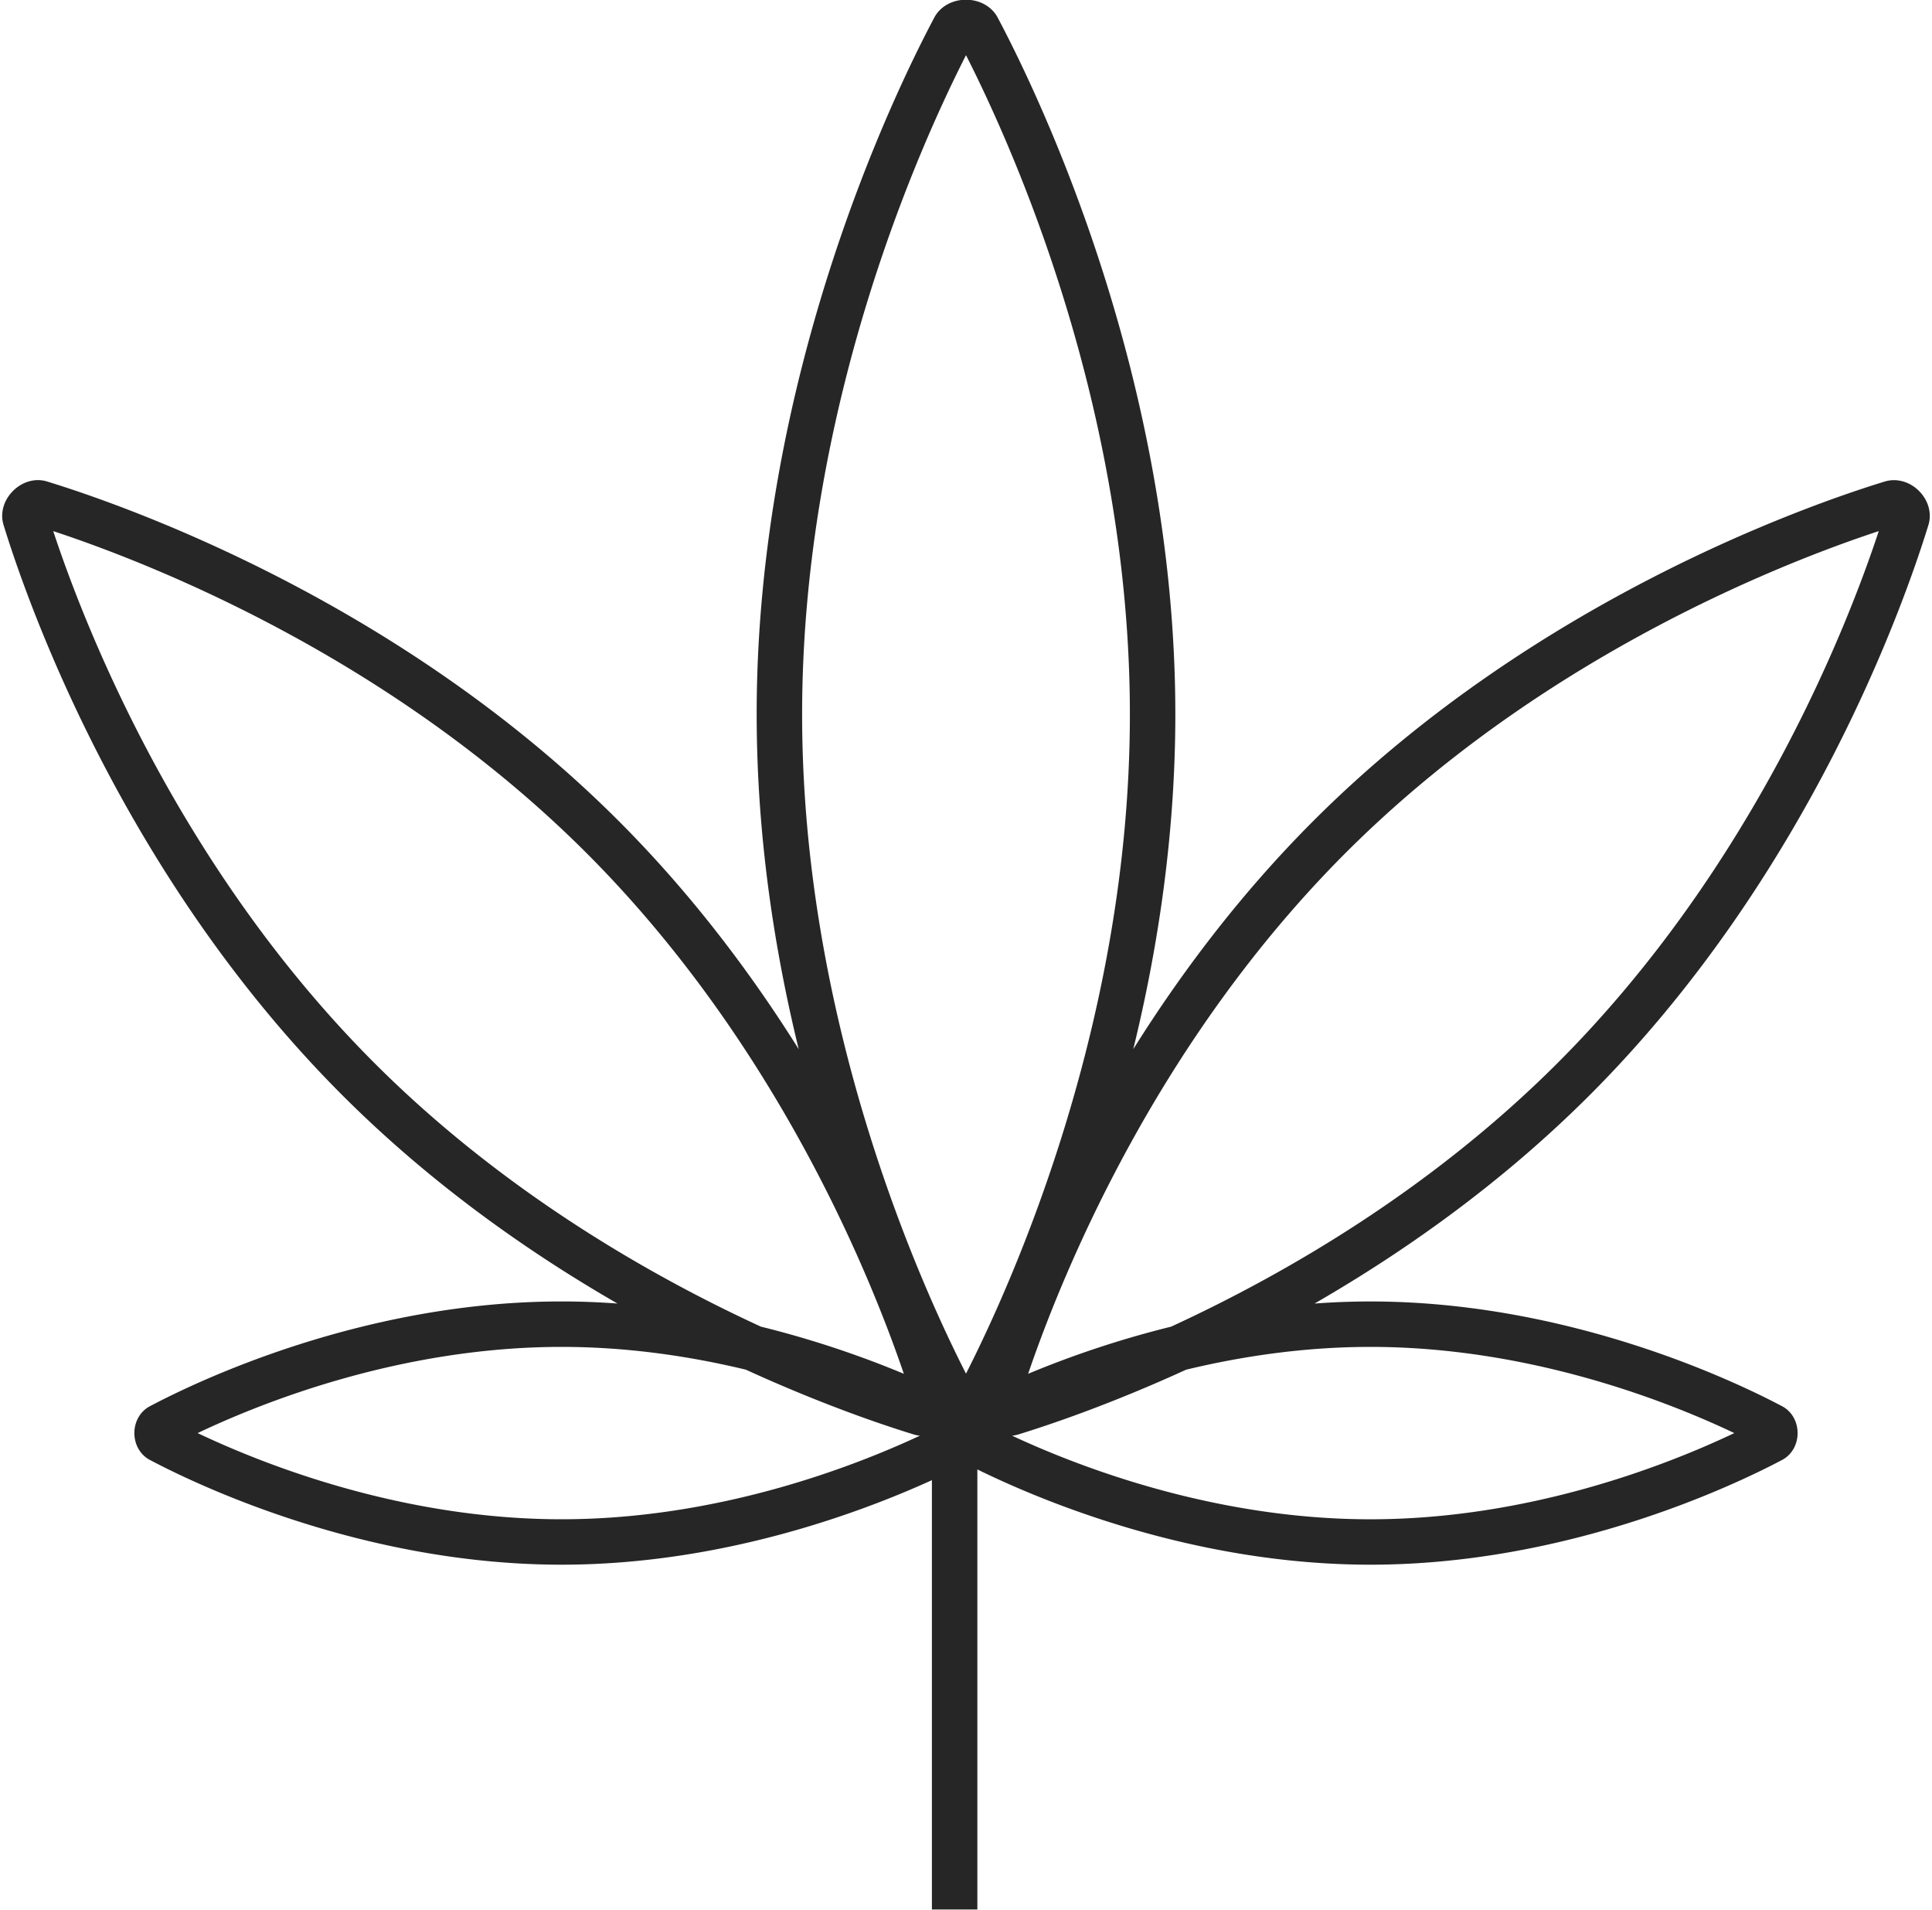
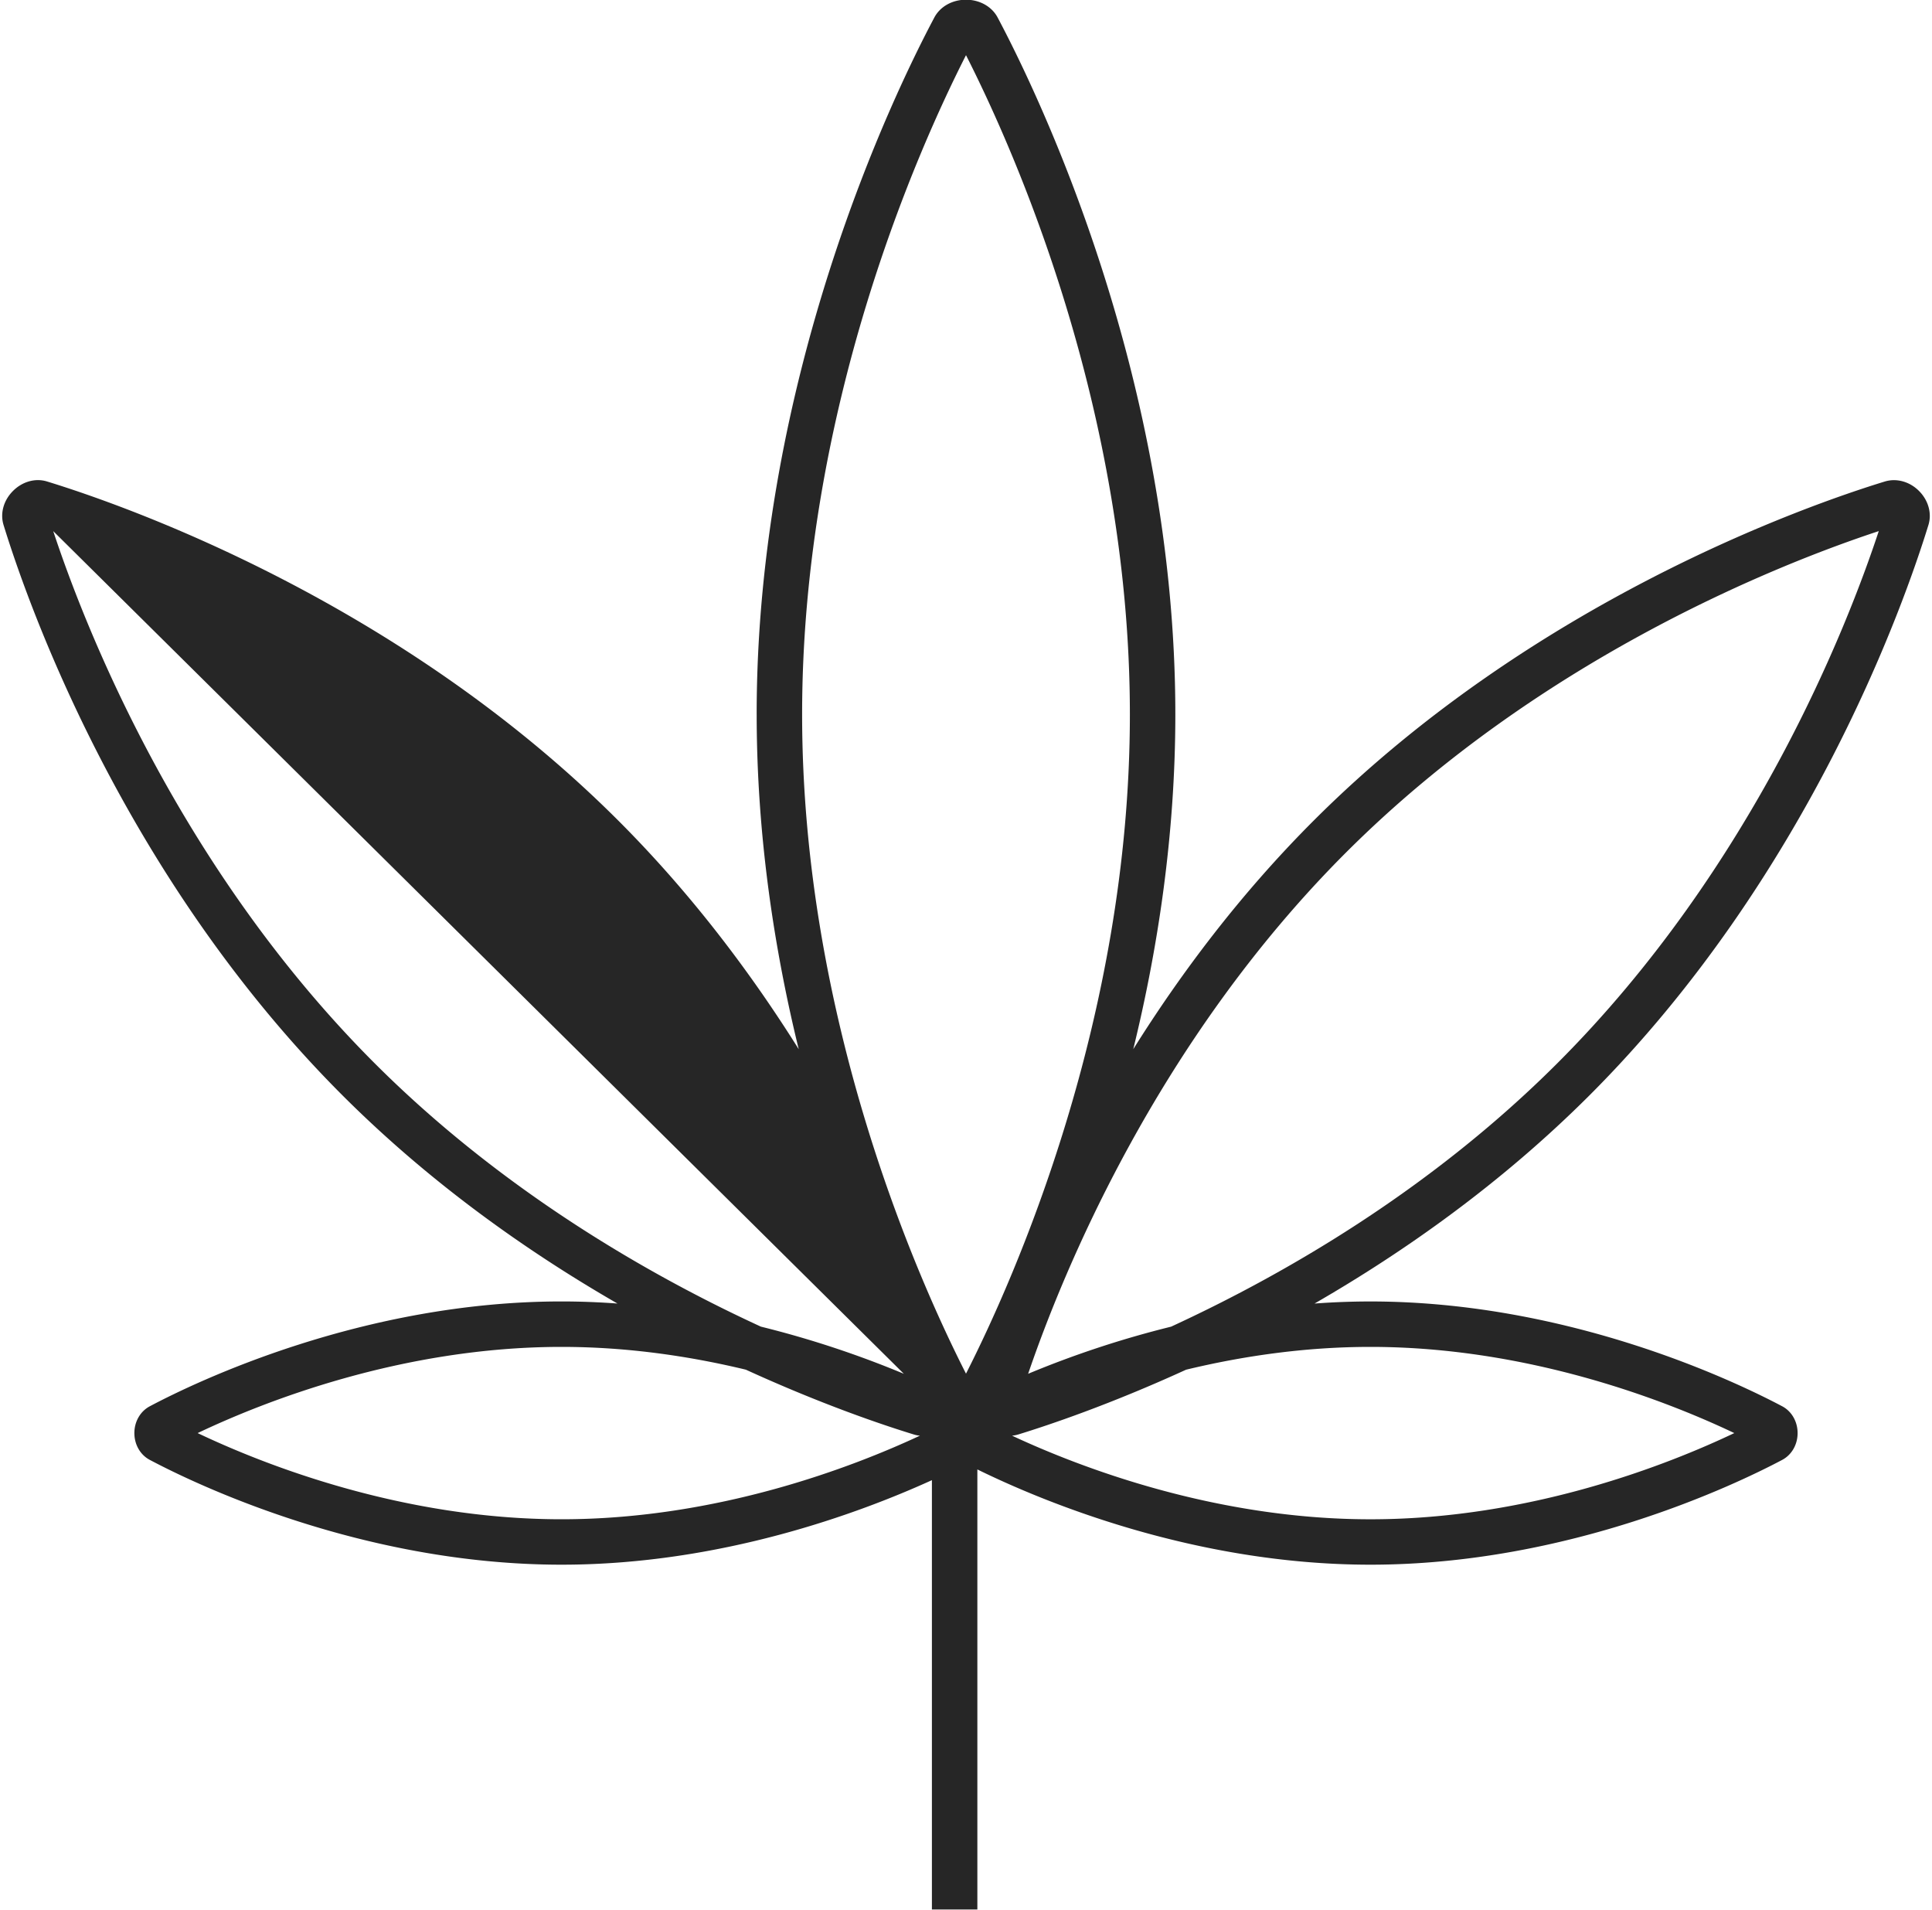
<svg xmlns="http://www.w3.org/2000/svg" xmlns:xlink="http://www.w3.org/1999/xlink" width="85" height="84" viewBox="0 0 85 84">
  <defs>
-     <path id="gj4sa" d="M991.29 7392.424c0-14.787 5.984-27.202 7.817-30.654.256-.482.79-.782 1.393-.782.602 0 1.136.3 1.392.782 1.834 3.454 7.818 15.874 7.818 30.654 0 5.316-.774 10.328-1.851 14.726 2.097-3.347 4.717-6.838 7.948-10.065 9.654-9.645 21.67-13.85 25.124-14.907.509-.152 1.084.003 1.497.417.413.413.572.984.416 1.494-1.06 3.448-5.268 15.456-14.922 25.1-3.885 3.88-8.151 6.88-12.089 9.15.805-.06 1.627-.092 2.461-.092 8.736 0 16.074 3.529 18.115 4.61.417.22.678.673.678 1.18 0 .506-.26.958-.68 1.18-2.04 1.08-9.377 4.608-18.113 4.608-7.812 0-14.505-2.82-17.294-4.19v19.356h-2v-18.884c-3.199 1.456-9.296 3.718-16.294 3.718-8.74 0-16.076-3.529-18.116-4.61-.417-.22-.678-.672-.678-1.179 0-.506.261-.959.681-1.18 2.037-1.08 9.373-4.61 18.113-4.61.834 0 1.655.033 2.46.092-3.938-2.269-8.205-5.268-12.089-9.148-9.654-9.646-13.862-21.653-14.922-25.103-.155-.508.003-1.08.418-1.493.413-.413.984-.573 1.495-.416 3.452 1.058 15.47 5.262 25.125 14.907 3.23 3.227 5.85 6.72 7.948 10.066-1.077-4.398-1.85-9.409-1.85-14.727zm9.21-28.997c-2.102 4.13-7.21 15.56-7.21 28.997 0 13.438 5.108 24.868 7.21 28.998 2.1-4.131 7.21-15.566 7.21-28.998s-5.11-24.866-7.21-28.997zm-33.803 60.61c2.847 1.354 8.95 3.79 16.009 3.79 6.867 0 12.828-2.305 15.767-3.677a1.335 1.335 0 0 1-.271-.053c-1.359-.416-4.043-1.32-7.388-2.85-2.43-.585-5.187-1.002-8.108-1.002-7.06 0-13.164 2.437-16.01 3.791zm-6.355-39.675c1.373 4.162 5.503 14.777 14.149 23.415 5.595 5.59 12.019 9.29 16.985 11.577a43.512 43.512 0 0 1 6.289 2.074c-1.52-4.456-5.658-14.61-13.986-22.93-8.647-8.639-19.27-12.764-23.437-14.136zm57.952 43.466c7.057 0 13.162-2.438 16.008-3.792-2.847-1.354-8.952-3.791-16.008-3.791-2.921 0-5.68.417-8.111 1.003-3.344 1.53-6.028 2.433-7.386 2.85-.089.026-.18.043-.271.052 2.94 1.372 8.903 3.678 15.768 3.678zm22.364-43.467c-4.165 1.372-14.789 5.497-23.437 14.136-8.33 8.321-12.467 18.475-13.987 22.931a43.546 43.546 0 0 1 6.29-2.073c4.964-2.288 11.387-5.988 16.984-11.578 8.647-8.638 12.776-19.253 14.15-23.416z" />
+     <path id="gj4sa" d="M991.29 7392.424c0-14.787 5.984-27.202 7.817-30.654.256-.482.79-.782 1.393-.782.602 0 1.136.3 1.392.782 1.834 3.454 7.818 15.874 7.818 30.654 0 5.316-.774 10.328-1.851 14.726 2.097-3.347 4.717-6.838 7.948-10.065 9.654-9.645 21.67-13.85 25.124-14.907.509-.152 1.084.003 1.497.417.413.413.572.984.416 1.494-1.06 3.448-5.268 15.456-14.922 25.1-3.885 3.88-8.151 6.88-12.089 9.15.805-.06 1.627-.092 2.461-.092 8.736 0 16.074 3.529 18.115 4.61.417.22.678.673.678 1.18 0 .506-.26.958-.68 1.18-2.04 1.08-9.377 4.608-18.113 4.608-7.812 0-14.505-2.82-17.294-4.19v19.356h-2v-18.884c-3.199 1.456-9.296 3.718-16.294 3.718-8.74 0-16.076-3.529-18.116-4.61-.417-.22-.678-.672-.678-1.179 0-.506.261-.959.681-1.18 2.037-1.08 9.373-4.61 18.113-4.61.834 0 1.655.033 2.46.092-3.938-2.269-8.205-5.268-12.089-9.148-9.654-9.646-13.862-21.653-14.922-25.103-.155-.508.003-1.08.418-1.493.413-.413.984-.573 1.495-.416 3.452 1.058 15.47 5.262 25.125 14.907 3.23 3.227 5.85 6.72 7.948 10.066-1.077-4.398-1.85-9.409-1.85-14.727zm9.21-28.997c-2.102 4.13-7.21 15.56-7.21 28.997 0 13.438 5.108 24.868 7.21 28.998 2.1-4.131 7.21-15.566 7.21-28.998s-5.11-24.866-7.21-28.997zm-33.803 60.61c2.847 1.354 8.95 3.79 16.009 3.79 6.867 0 12.828-2.305 15.767-3.677a1.335 1.335 0 0 1-.271-.053c-1.359-.416-4.043-1.32-7.388-2.85-2.43-.585-5.187-1.002-8.108-1.002-7.06 0-13.164 2.437-16.01 3.791zm-6.355-39.675c1.373 4.162 5.503 14.777 14.149 23.415 5.595 5.59 12.019 9.29 16.985 11.577a43.512 43.512 0 0 1 6.289 2.074zm57.952 43.466c7.057 0 13.162-2.438 16.008-3.792-2.847-1.354-8.952-3.791-16.008-3.791-2.921 0-5.68.417-8.111 1.003-3.344 1.53-6.028 2.433-7.386 2.85-.089.026-.18.043-.271.052 2.94 1.372 8.903 3.678 15.768 3.678zm22.364-43.467c-4.165 1.372-14.789 5.497-23.437 14.136-8.33 8.321-12.467 18.475-13.987 22.931a43.546 43.546 0 0 1 6.29-2.073c4.964-2.288 11.387-5.988 16.984-11.578 8.647-8.638 12.776-19.253 14.15-23.416z" />
  </defs>
  <g>
    <g transform="translate(-958 -7361)">
      <use fill="#262626" xlink:href="#gj4sa" />
    </g>
  </g>
</svg>